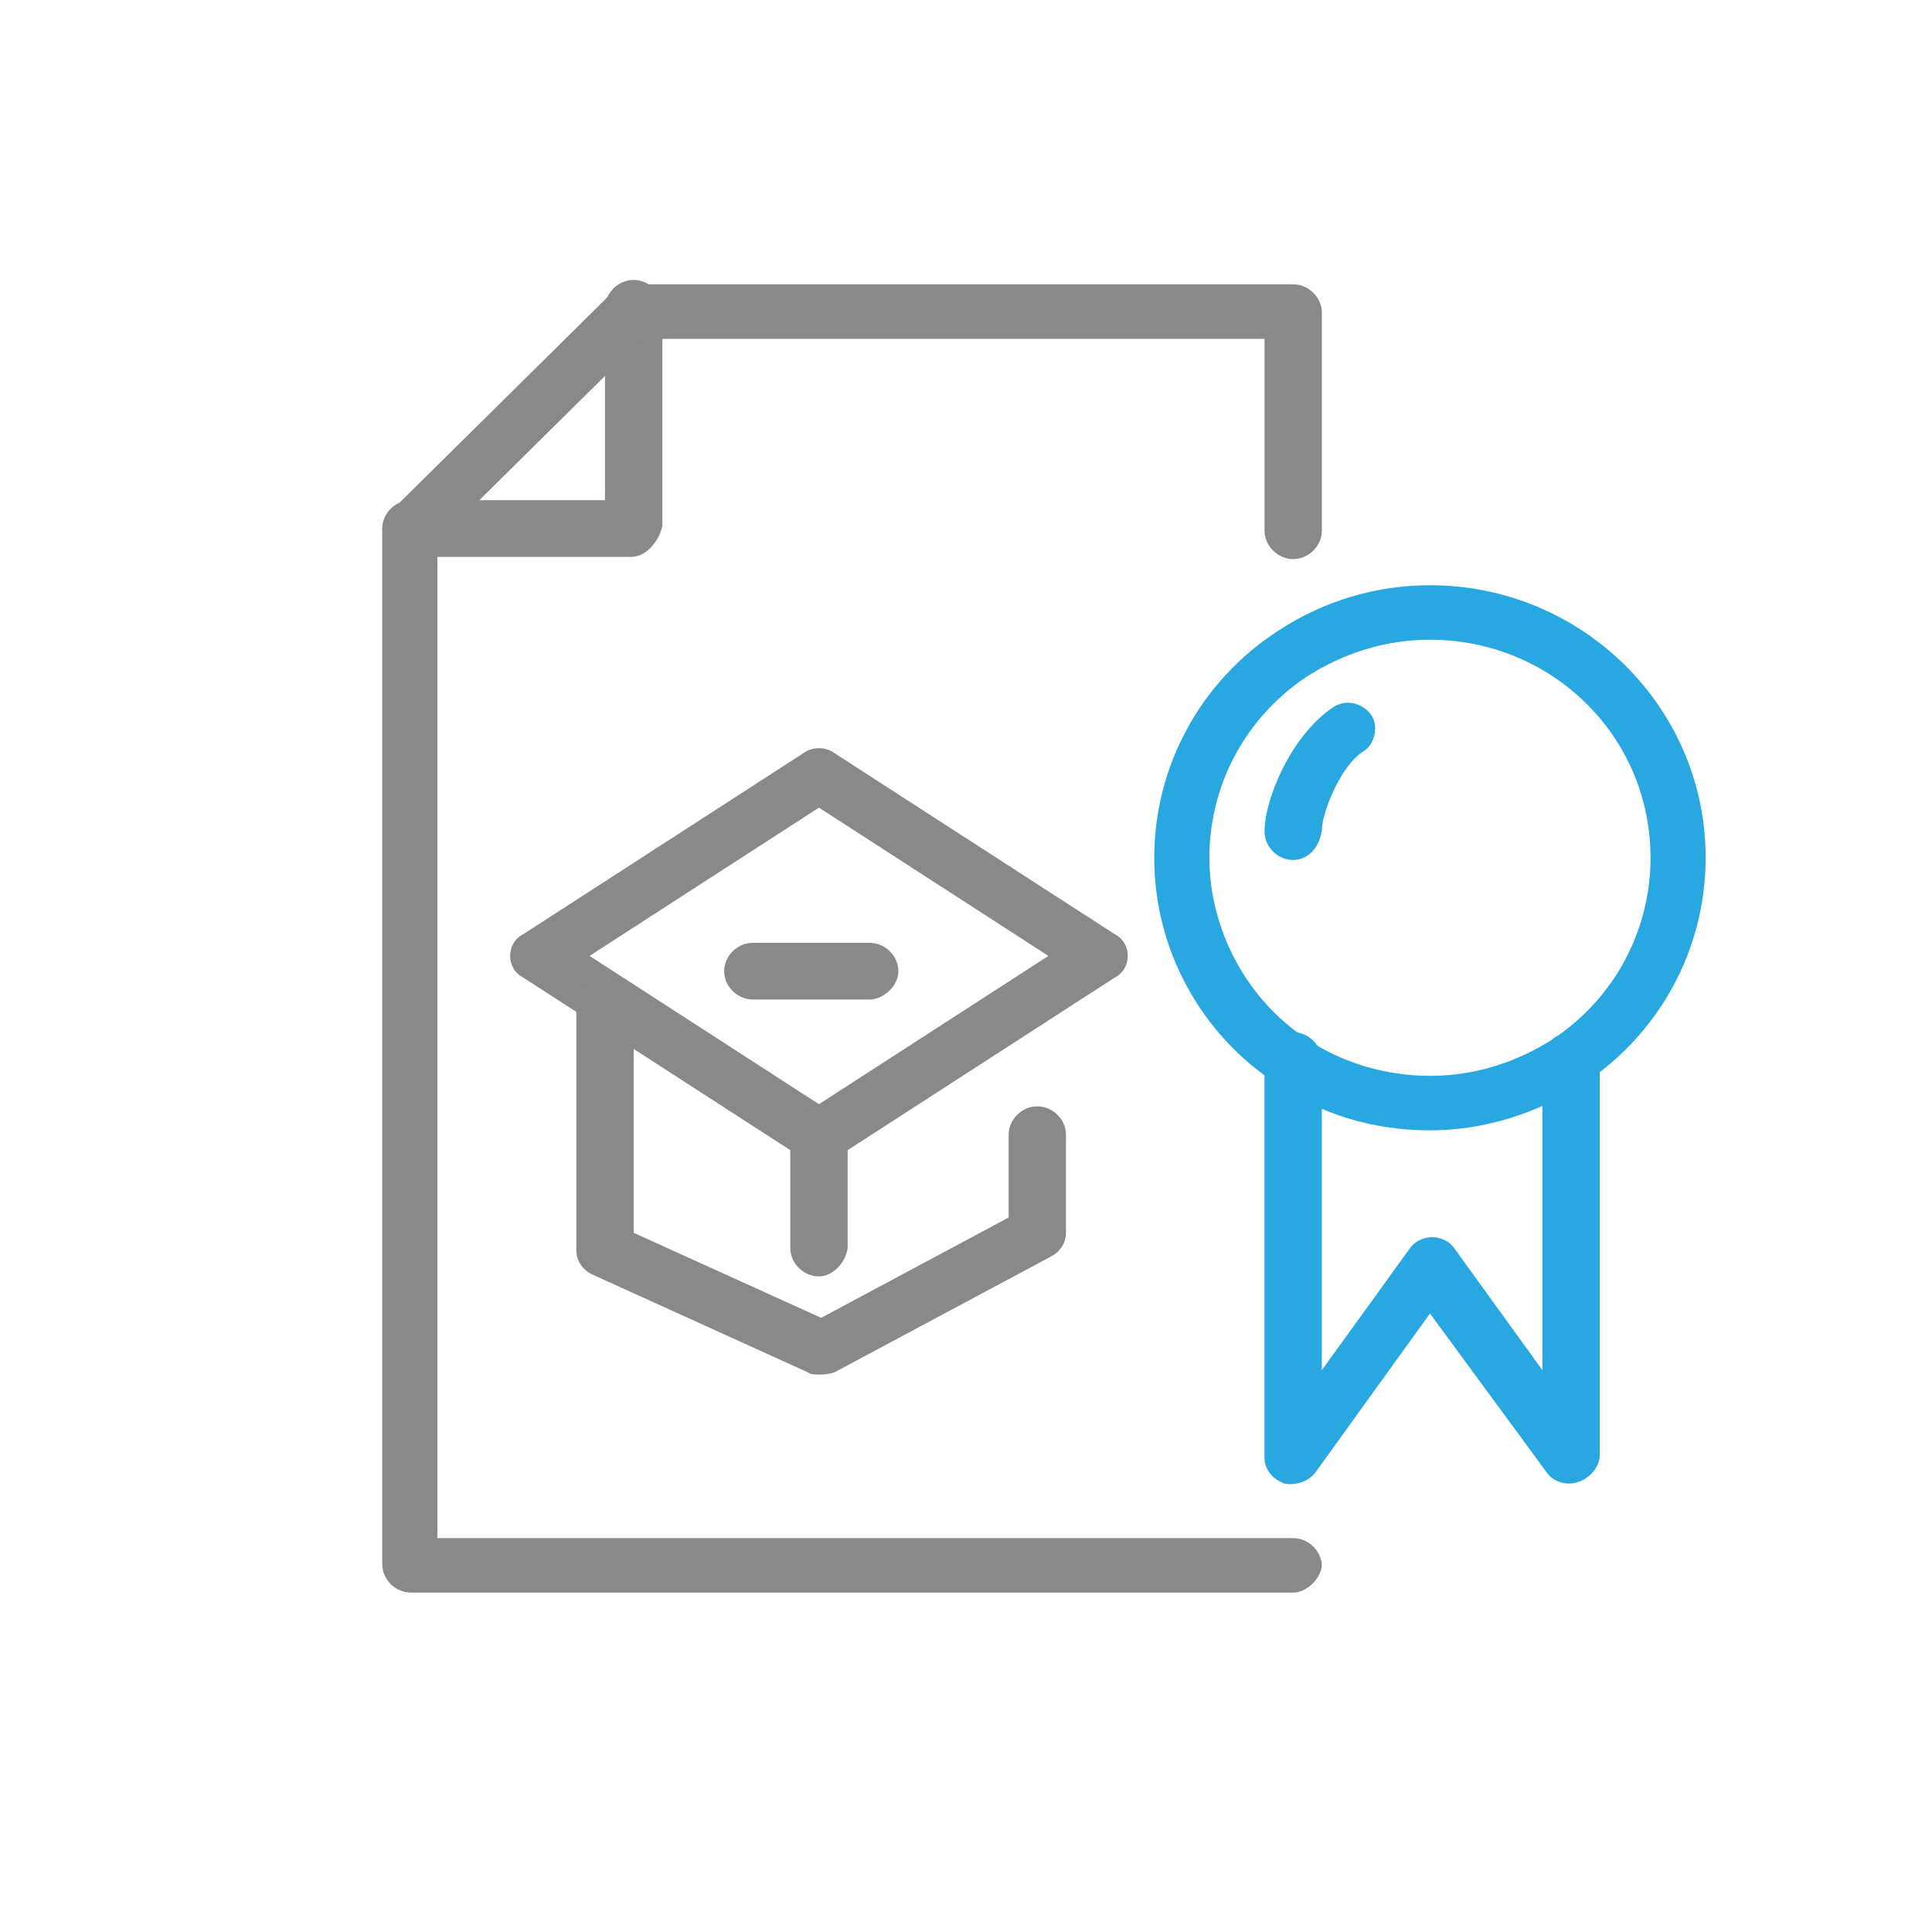
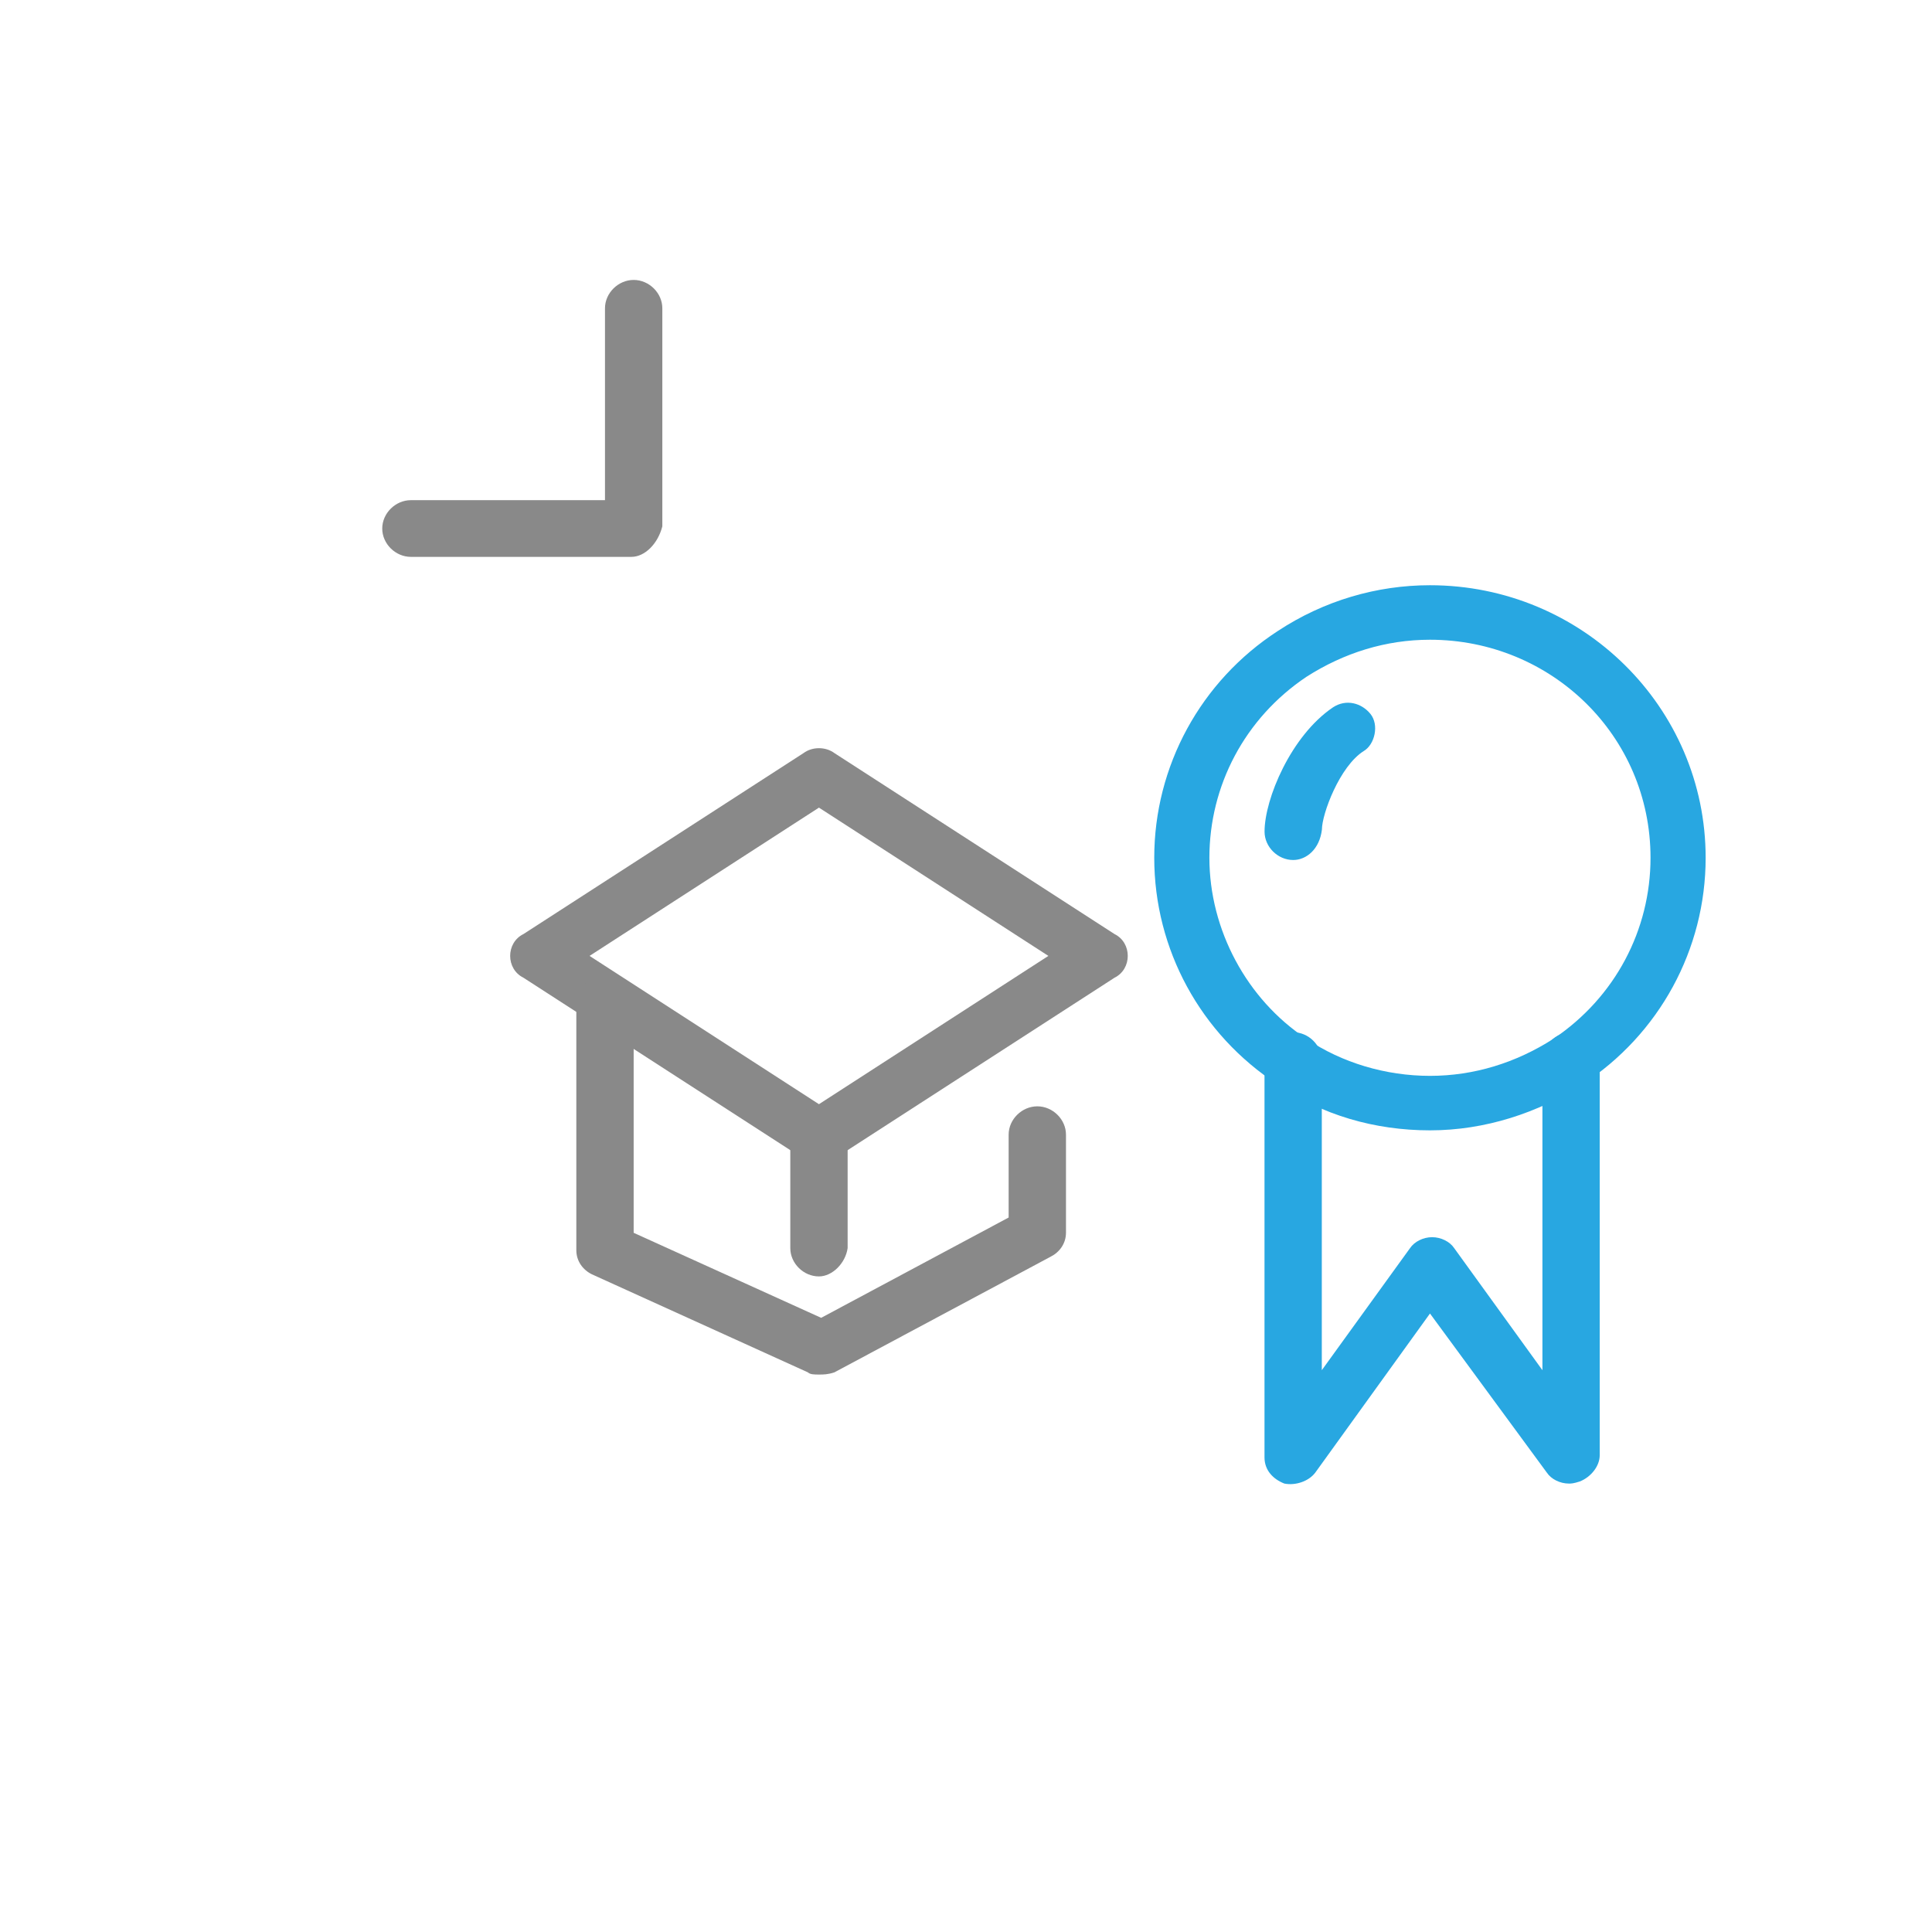
<svg xmlns="http://www.w3.org/2000/svg" version="1.1" id="_x31_" x="0px" y="0px" width="170.078px" height="170.078px" viewBox="-425.5 566.5 170.078 170.078" enable-background="new -425.5 566.5 170.078 170.078" xml:space="preserve">
  <g>
    <path fill="#898989" d="M-369.909,615.522h-19.421c-1.356,0-2.521-1.151-2.521-2.495s1.165-2.496,2.521-2.496h17.088v-16.893   c0-1.342,1.166-2.495,2.525-2.495c1.358,0,2.523,1.153,2.523,2.495v19.195C-367.581,614.375-368.744,615.522-369.909,615.522z" />
-     <path fill="#898989" d="M-311.658,706.699h-77.672c-1.356,0-2.521-1.149-2.521-2.493v-90.986c0-0.576,0.195-1.151,0.774-1.725   l19.419-19.195c0.388-0.384,1.163-0.77,1.749-0.77h58.251c1.359,0,2.525,1.152,2.525,2.496v19.195c0,1.343-1.166,2.495-2.525,2.495   c-1.358,0-2.521-1.152-2.521-2.495V596.33h-54.759l-18.059,17.852v87.723h75.339c1.359,0,2.525,1.15,2.525,2.495   C-309.327,705.553-310.491,706.699-311.658,706.699z" />
    <path fill="#898989" d="M-353.406,668.886c-0.387,0-0.97-0.19-1.359-0.384l-24.658-15.933c-0.776-0.385-1.166-1.15-1.166-1.92   c0-0.766,0.389-1.536,1.166-1.919l24.658-15.933c0.778-0.576,1.943-0.576,2.721,0l24.661,15.933   c0.776,0.383,1.162,1.153,1.162,1.919c0,0.77-0.386,1.535-1.162,1.92l-24.66,15.933   C-352.433,668.886-353.016,668.886-353.406,668.886z M-373.601,650.65l20.195,13.054l20.197-13.054l-20.197-13.053L-373.601,650.65   z" />
    <path fill="#898989" d="M-353.406,687.504c-0.387,0-0.775,0-0.97-0.191l-19.029-8.638c-0.777-0.383-1.359-1.153-1.359-2.113   v-21.689c0-1.346,1.163-2.497,2.522-2.497c1.36,0,2.525,1.151,2.525,2.497v20.153l16.506,7.485l16.504-8.83v-7.297   c0-1.342,1.166-2.492,2.525-2.492c1.357,0,2.522,1.15,2.522,2.492v8.638c0,0.96-0.583,1.729-1.36,2.113l-19.026,10.176   C-352.628,687.504-353.016,687.504-353.406,687.504z" />
    <path fill="#898989" d="M-353.406,678.866c-1.359,0-2.522-1.15-2.522-2.493v-9.983c0-1.342,1.164-2.492,2.522-2.492   c1.361,0,2.525,1.15,2.525,2.492v9.983C-351.074,677.719-352.239,678.866-353.406,678.866z" />
-     <path fill="#898989" d="M-348.94,654.489h-10.29c-1.356,0-2.521-1.149-2.521-2.497c0-1.342,1.165-2.492,2.521-2.492h10.29   c1.361,0,2.526,1.15,2.526,2.492C-346.414,653.339-347.775,654.489-348.94,654.489z" />
    <path fill="#28A7E1" d="M-287.384,697.102c-0.777,0-1.557-0.383-1.941-0.96l-10.291-14.011l-10.101,14.011   c-0.583,0.769-1.746,1.153-2.719,0.96c-0.971-0.383-1.747-1.151-1.747-2.303v-34.936c0-1.341,1.163-2.494,2.523-2.494   c1.357,0,2.521,1.153,2.521,2.494v27.258l7.77-10.749c0.39-0.576,1.164-0.96,1.941-0.96s1.557,0.384,1.941,0.96l7.77,10.749   v-27.258c0-1.341,1.163-2.494,2.521-2.494c1.359,0,2.523,1.153,2.523,2.494v34.744c0,0.96-0.773,1.92-1.746,2.307   C-286.998,697.102-287.19,697.102-287.384,697.102z" />
    <path fill="#28A7E1" d="M-299.617,666.007c-4.855,0-9.516-1.345-13.399-4.03c-6.794-4.417-10.873-11.903-10.873-19.964   c0-8.063,4.079-15.548,10.872-19.961c4.079-2.688,8.739-4.033,13.398-4.033c13.396,0,24.271,10.751,24.271,23.994   c0,8.062-4.076,15.551-10.872,19.964C-290.106,664.47-294.762,666.007-299.617,666.007z M-299.617,622.817   c-3.885,0-7.573,1.153-10.874,3.264c-5.438,3.646-8.544,9.598-8.544,15.933c0,6.334,3.3,12.477,8.544,15.932   c3.104,2.112,6.989,3.264,10.874,3.264c3.88,0,7.572-1.15,10.871-3.264c5.437-3.646,8.545-9.598,8.545-15.932   C-280.201,631.265-288.937,622.817-299.617,622.817z" />
    <path fill="#28A7E1" d="M-311.658,642.208c-1.358,0-2.521-1.154-2.521-2.498c0-2.879,2.33-8.443,6.02-10.938   c1.164-0.769,2.524-0.384,3.302,0.575c0.778,0.96,0.388,2.686-0.583,3.264c-2.136,1.341-3.688,5.564-3.688,6.909   C-309.327,641.248-310.491,642.208-311.658,642.208z" />
  </g>
</svg>